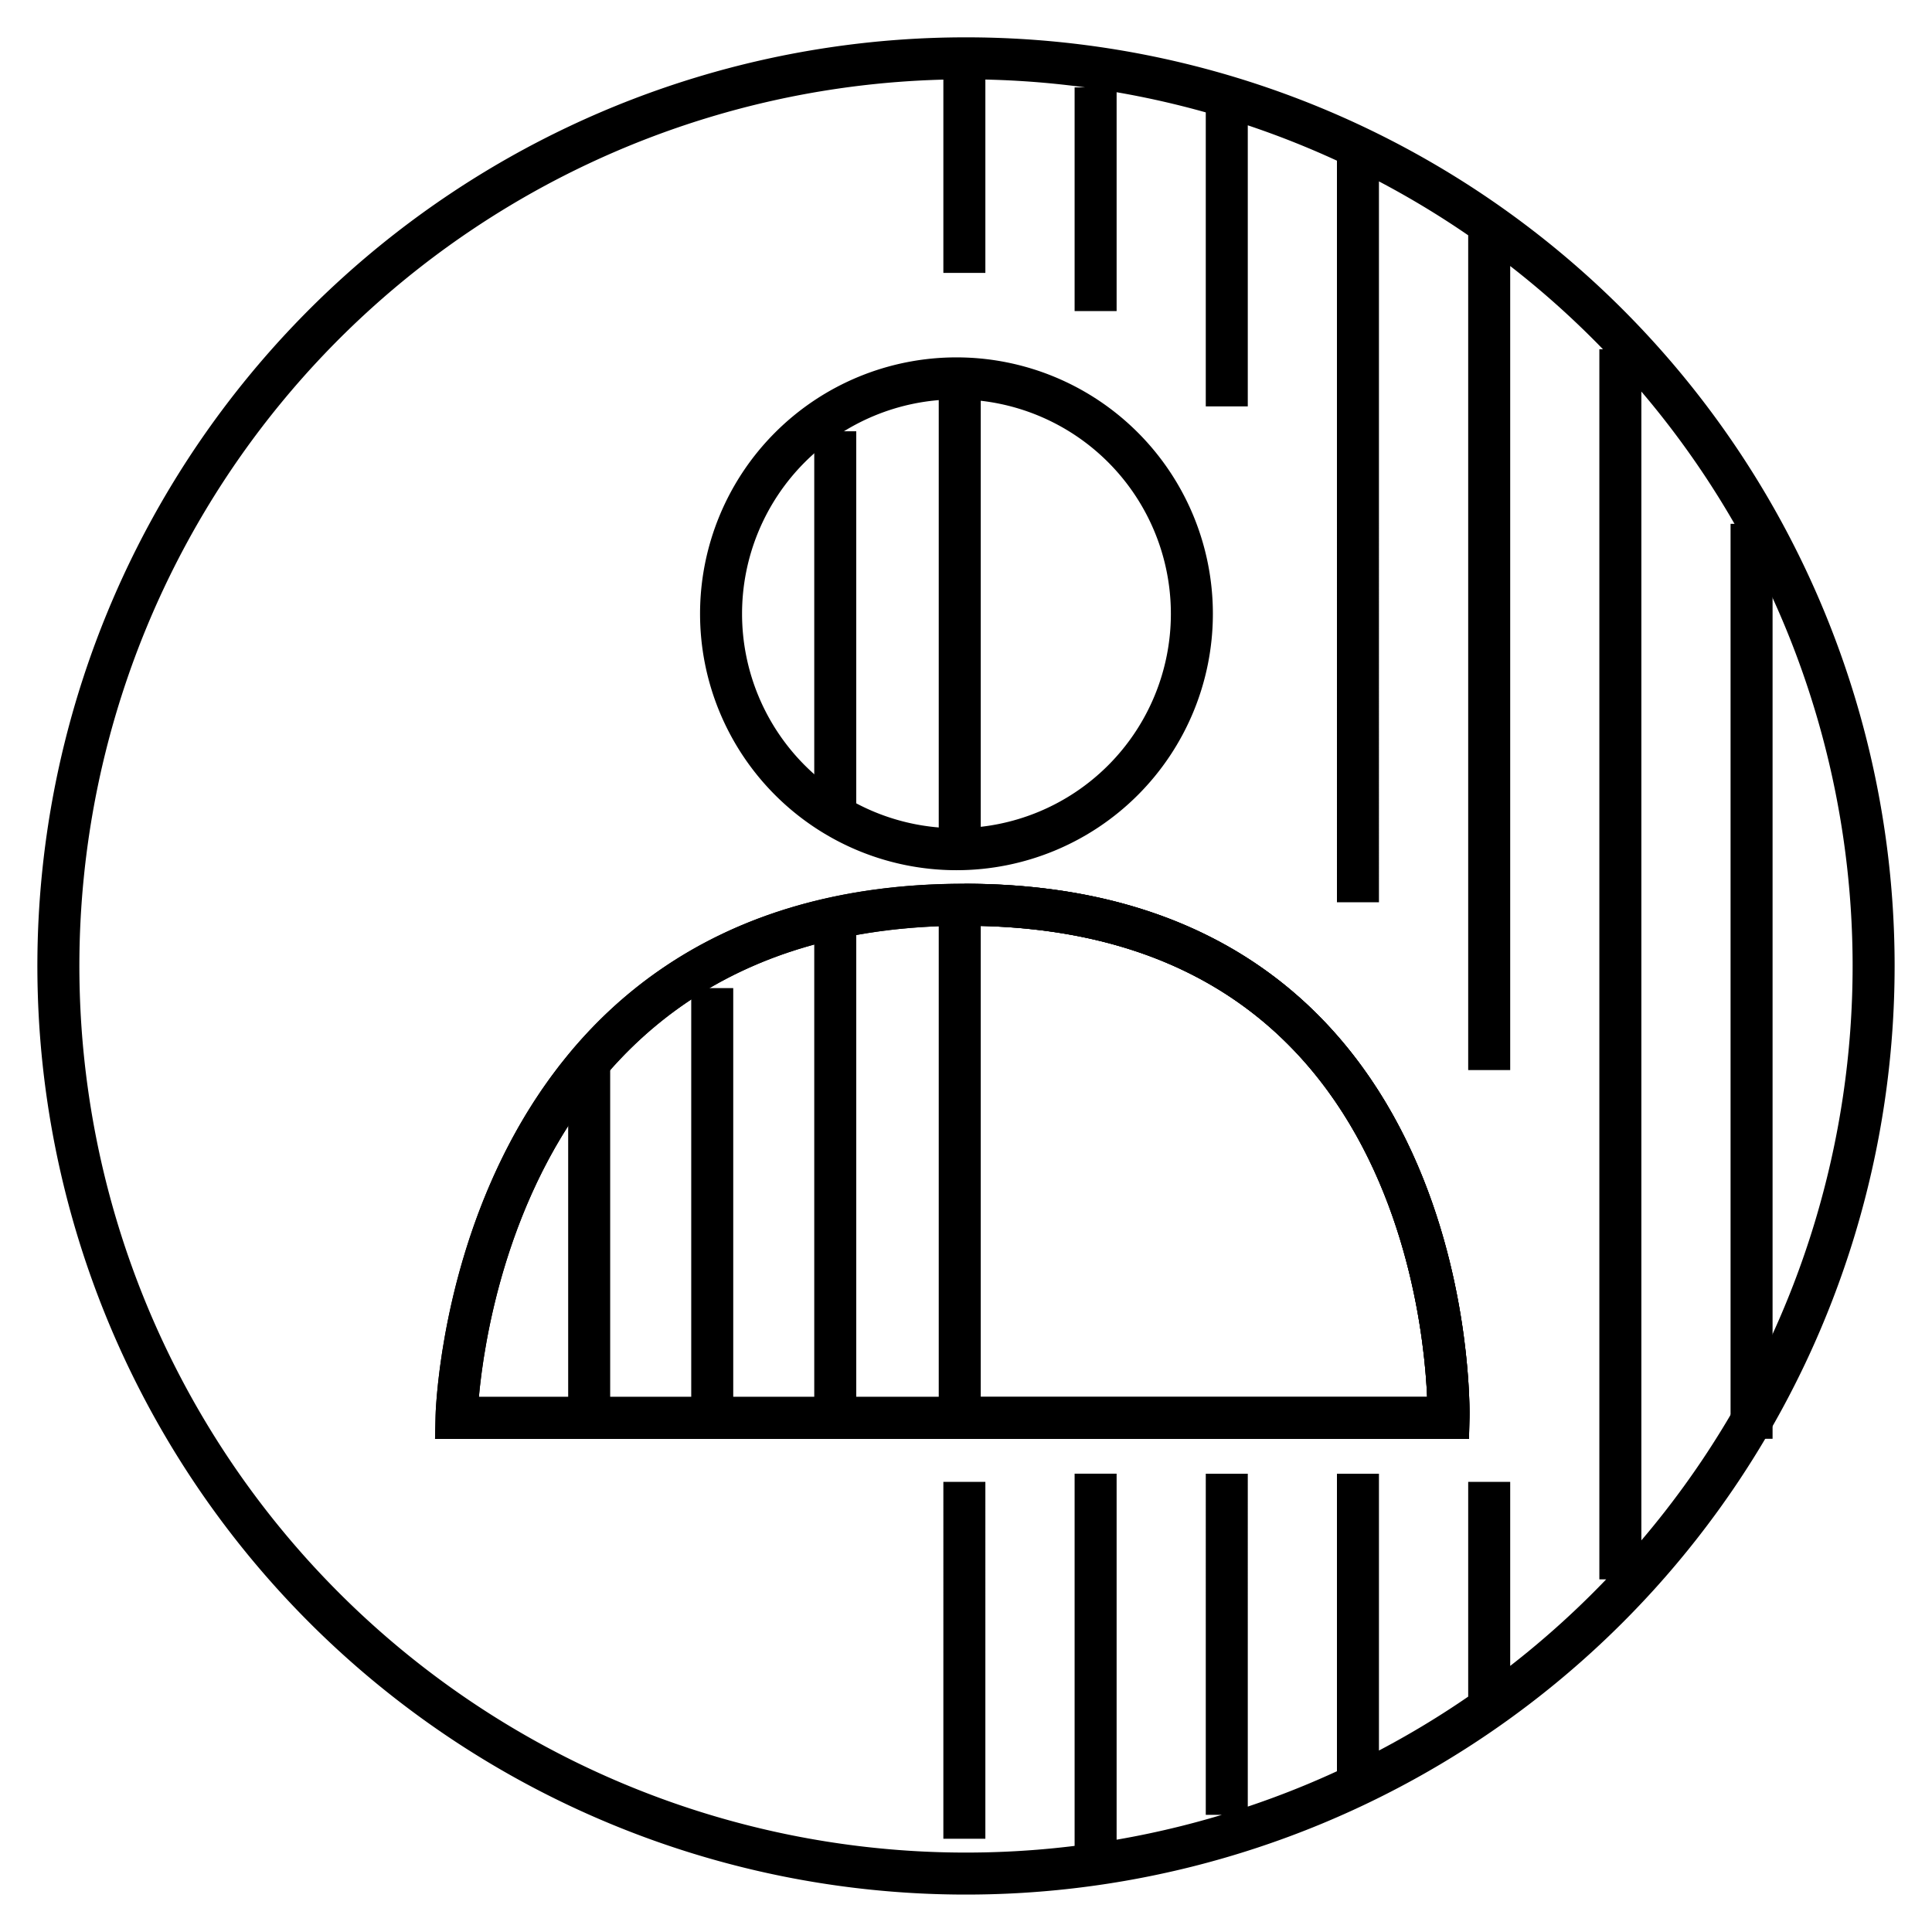
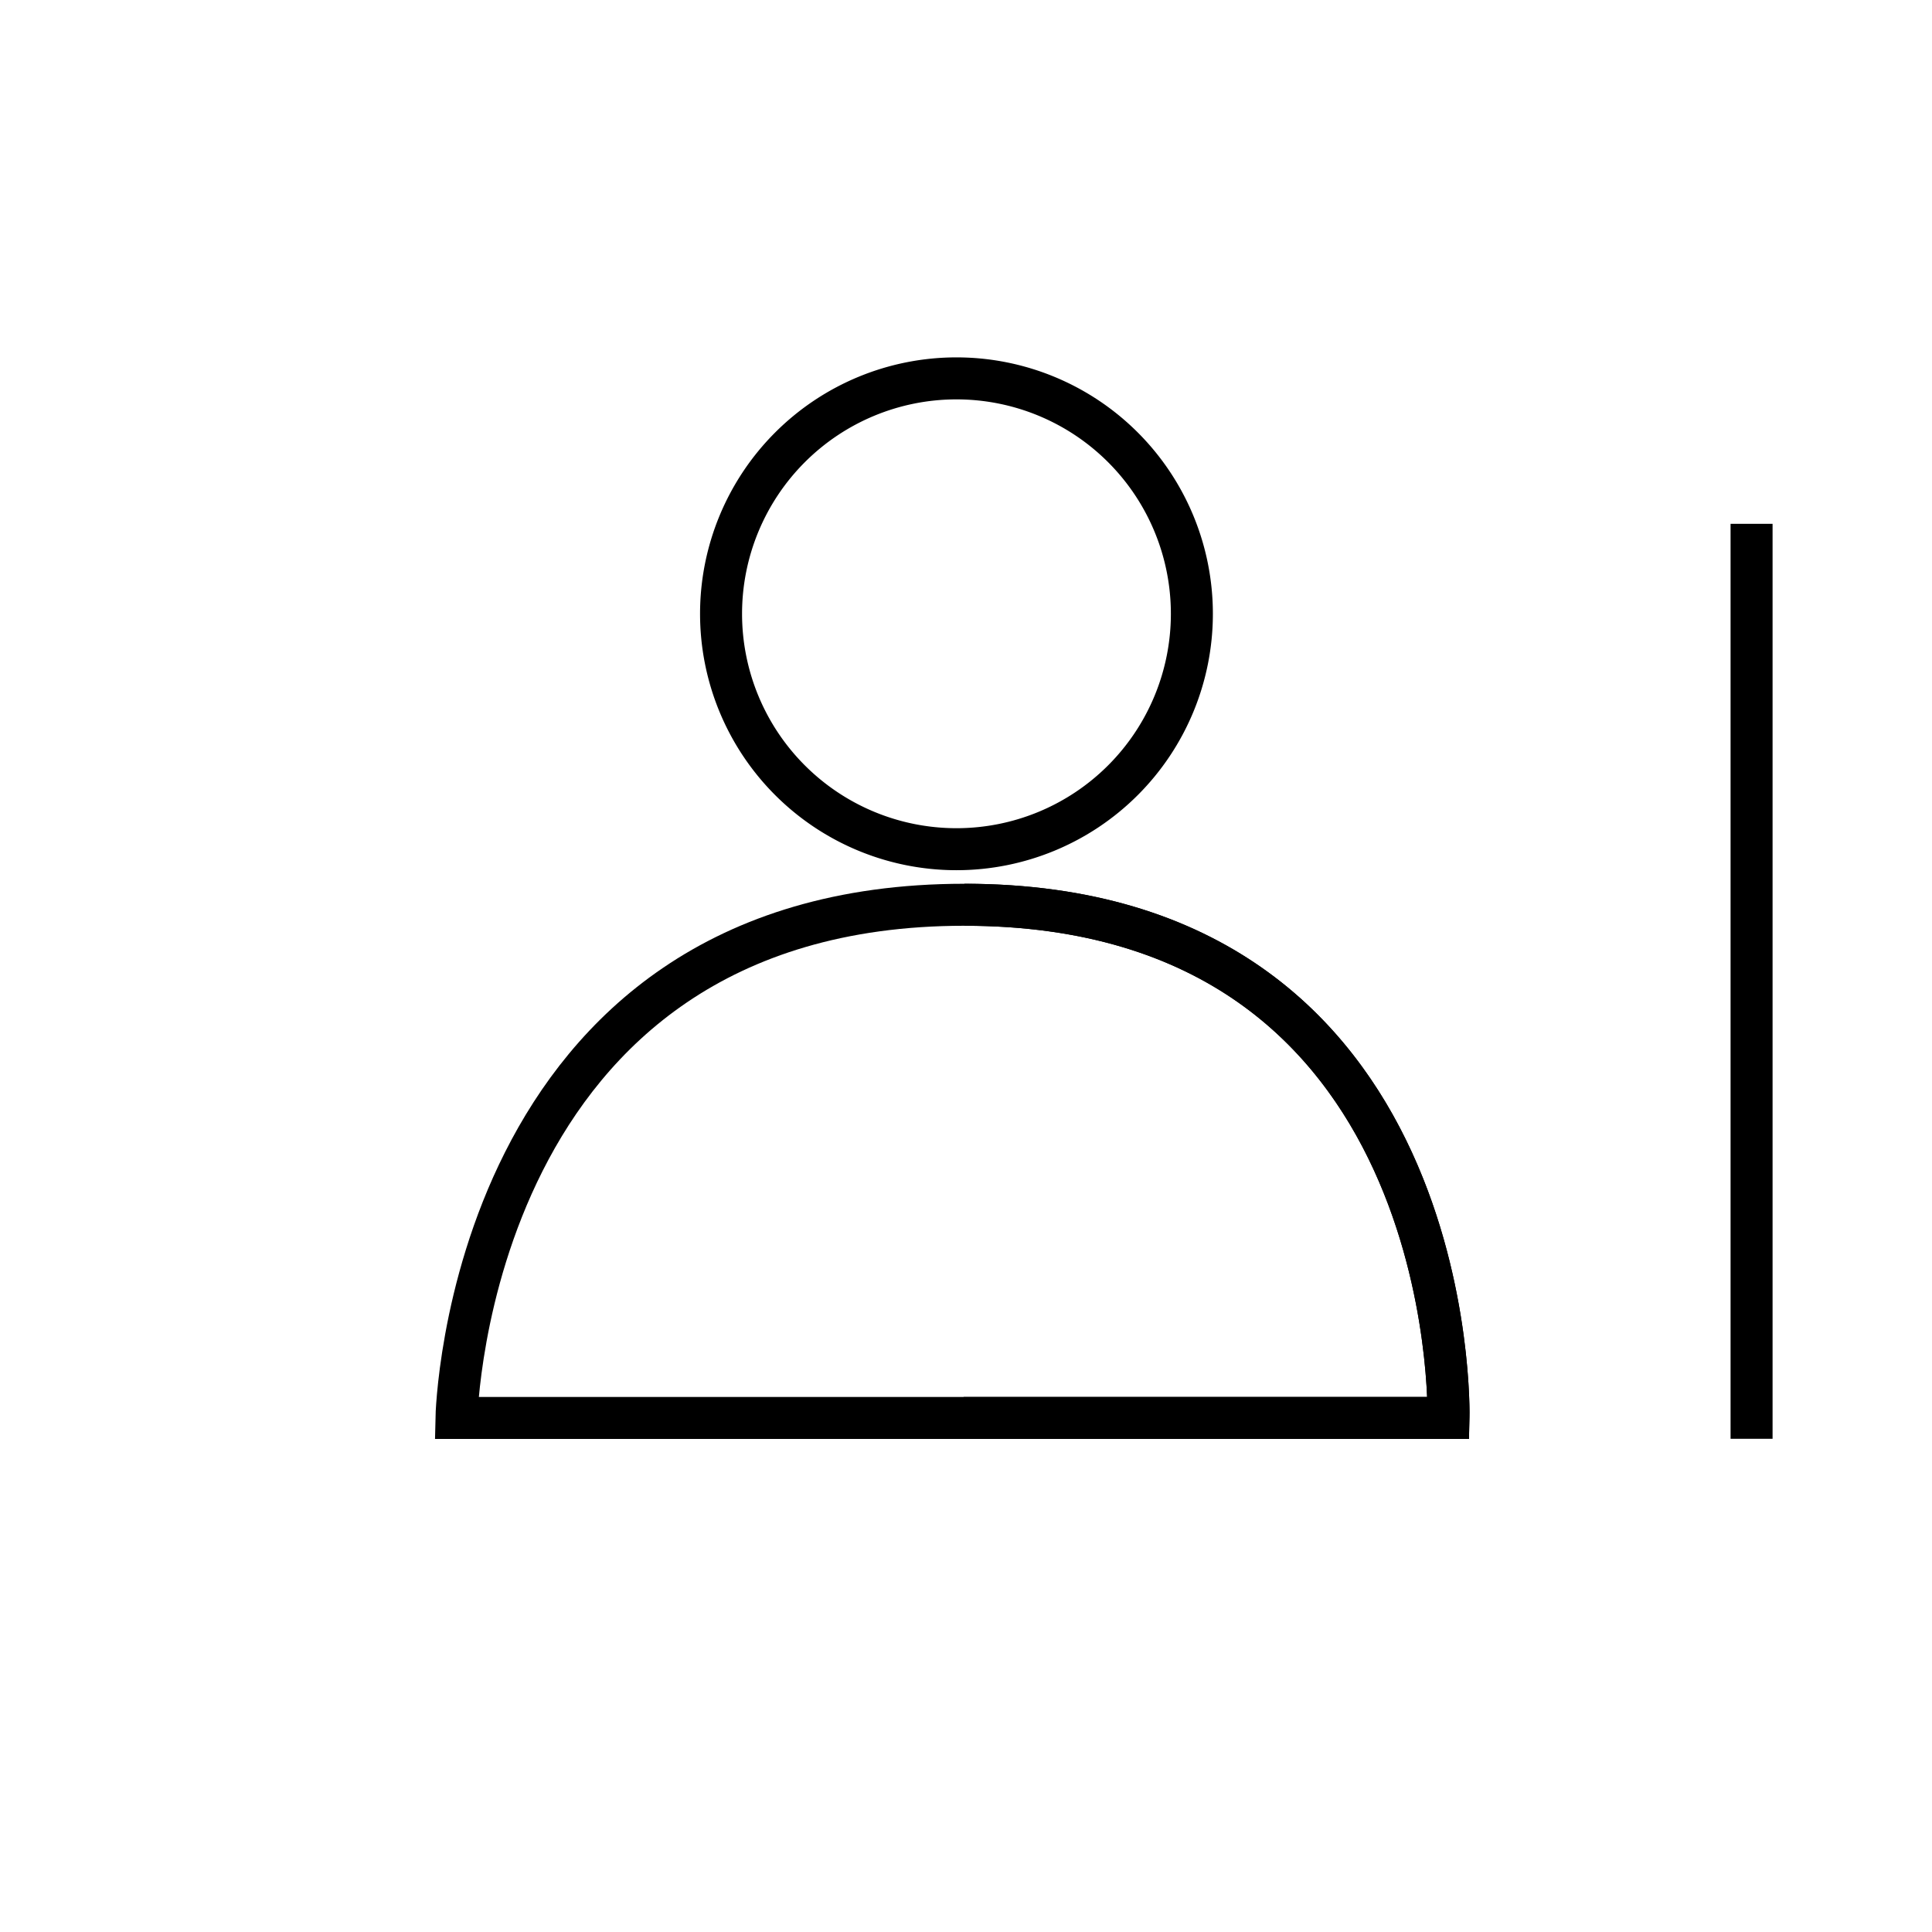
<svg xmlns="http://www.w3.org/2000/svg" id="titwoximle-Layer_1" data-name="Layer 1" width="46" height="46" viewBox="0 0 46 46">
  <defs>
    <style>.titwoximle-cls-1{fill:none;stroke:currentColor;stroke-miterlimit:10;}</style>
  </defs>
  <line class="titwoximle-cls-1" x1="41.704" y1="12.472" x2="41.704" y2="34.257" />
-   <path class="titwoximle-cls-1" d="M14.028,25.258v8.377m2.93-10.109V33.635m2.929-23.366V19.338m0,2.77V33.635M22.851,8.883V20.03m0,1.134V33.635" />
-   <path class="titwoximle-cls-1" d="M38.58,8.316V37.603m-3.123-32.31V25.478m0,9.804v5.451m-3.125-5.644v7.568m-3.123-7.568V43.21m3.123-39.807V21.482M29.209,2.08V9.676M26.086,35.088v8.991m0-41.999V7.406m-3.125-.908v-4.89m0,33.674V43.78m0-10.02H10.869s.25-12.219,12.092-12.219S34.488,33.76,34.488,33.76H22.942M44.61,23A21.61,21.61,0,1,1,22.999,1.389,21.611,21.611,0,0,1,44.61,23Z" />
  <path class="titwoximle-cls-1" d="M22.962,33.761H10.868S11.12,21.542,22.962,21.542,34.488,33.761,34.488,33.761H22.942" />
  <path class="titwoximle-cls-1" d="M22.773,9.009a5.605,5.605,0,0,1,0,11.21m.188,1.323c11.841,0,11.527,12.219,11.527,12.219H22.943m5.435-19.147a5.605,5.605,0,1,1-5.605-5.605A5.605,5.605,0,0,1,28.378,14.614Z" />
</svg>